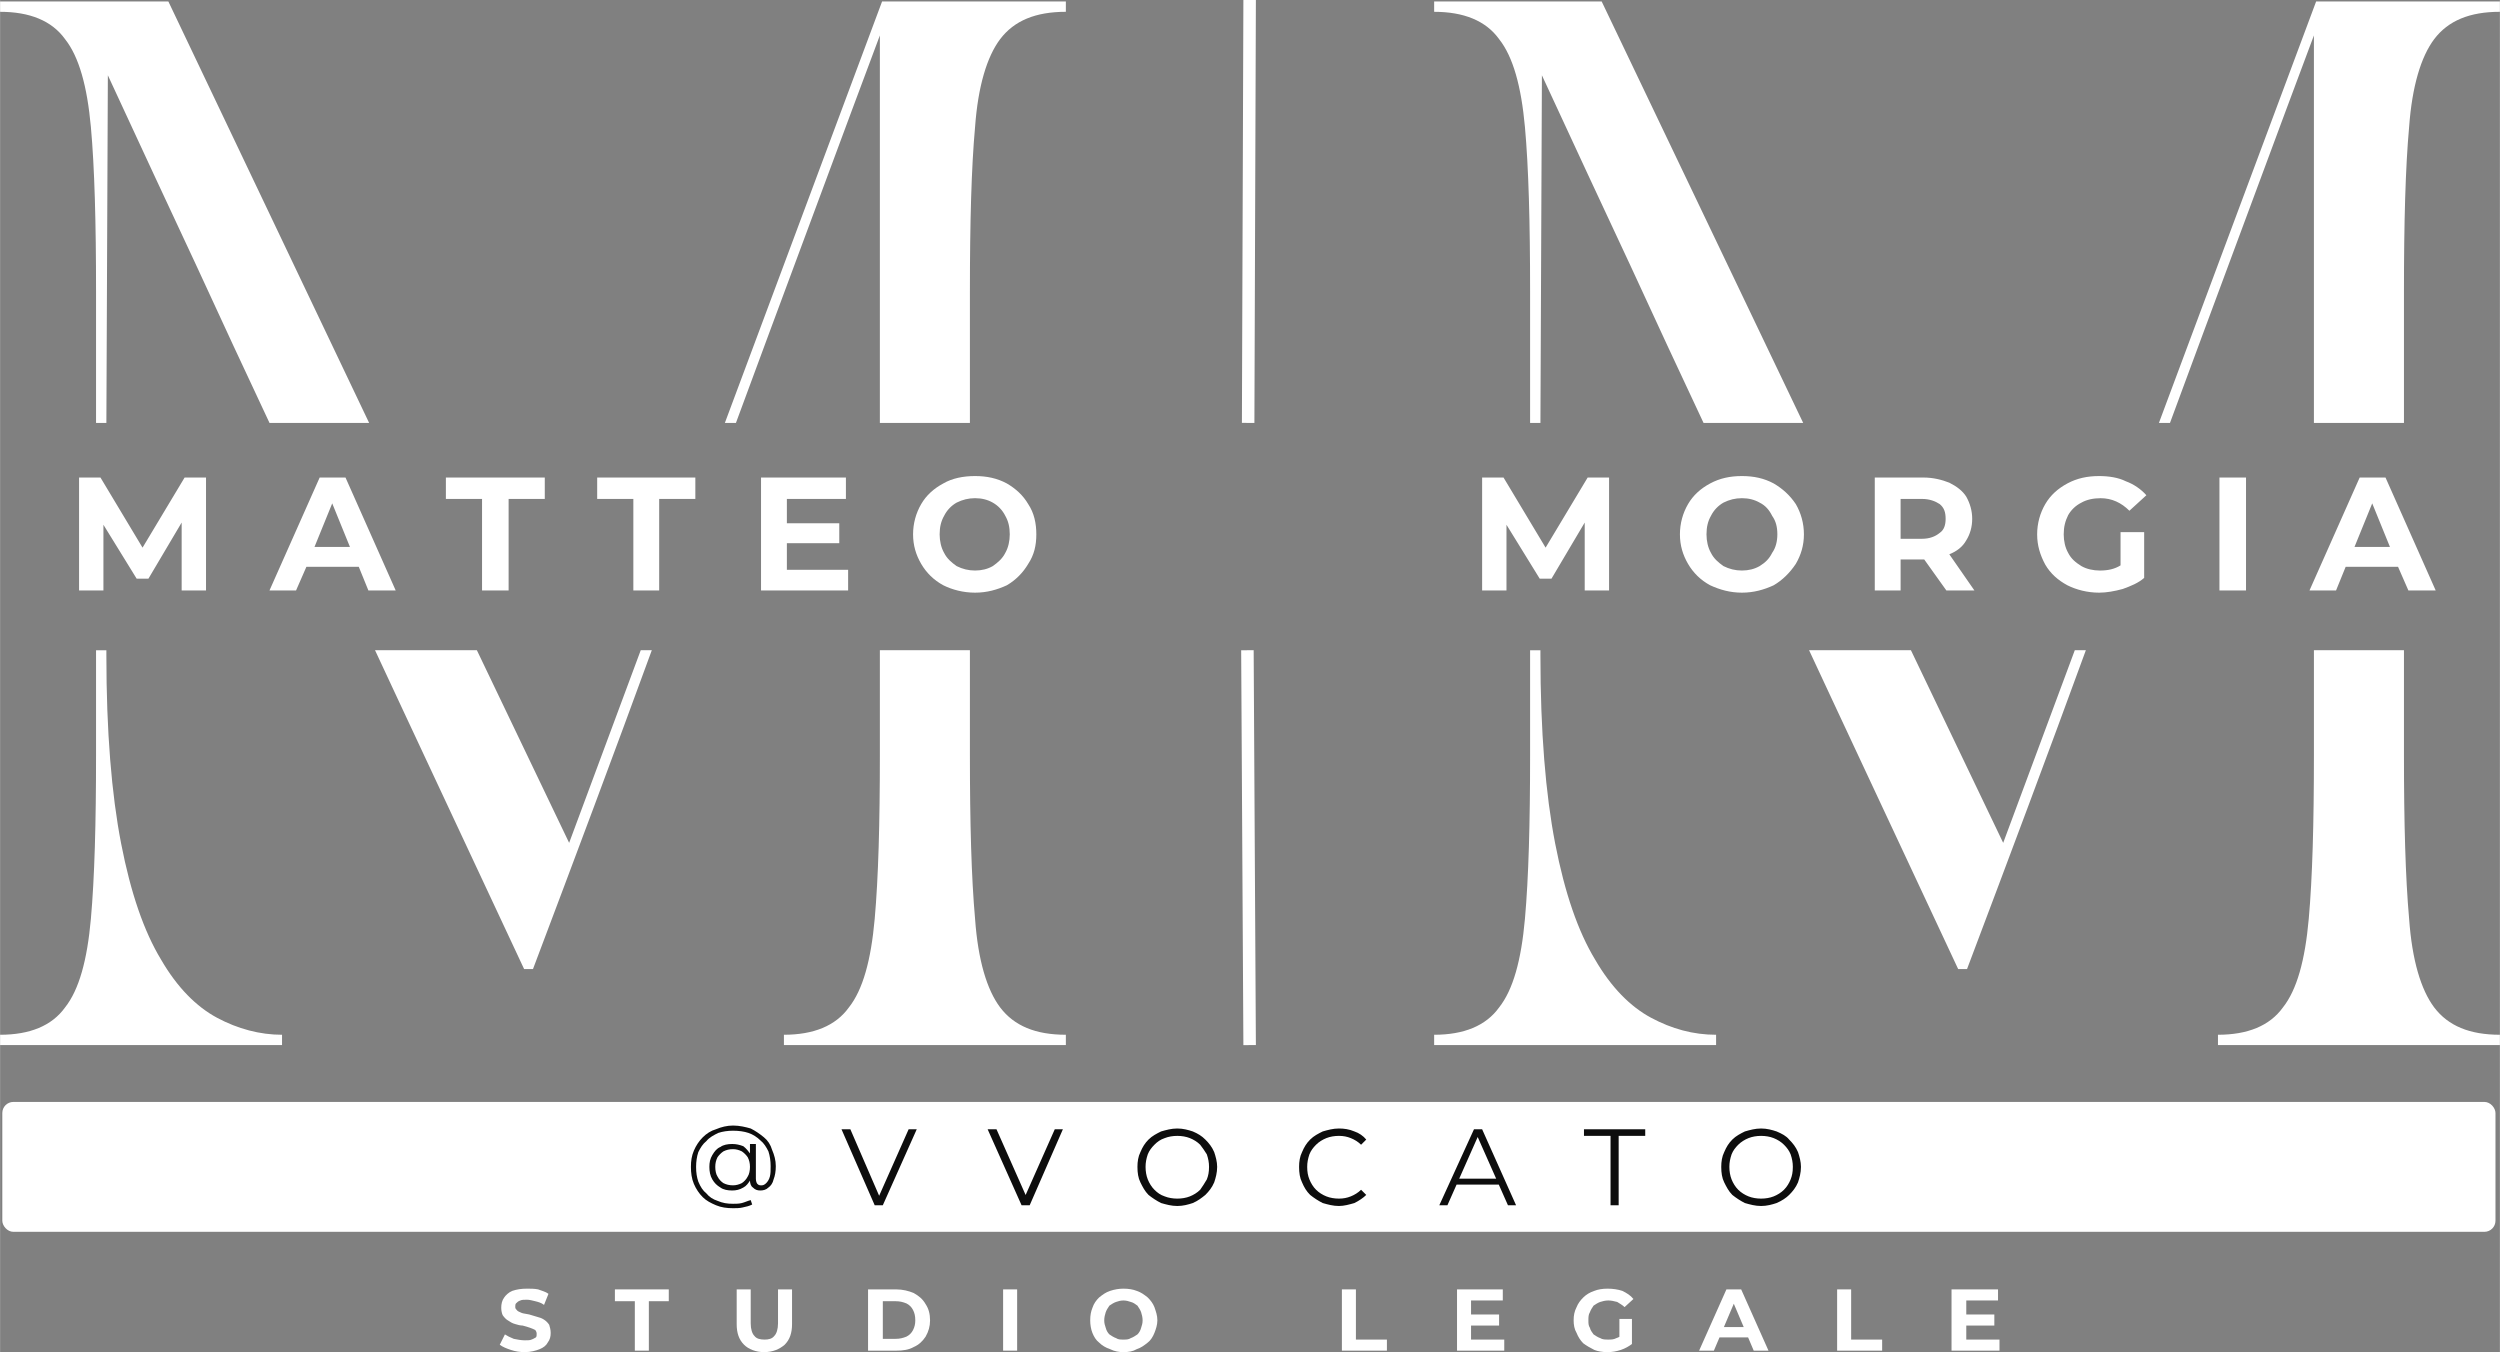
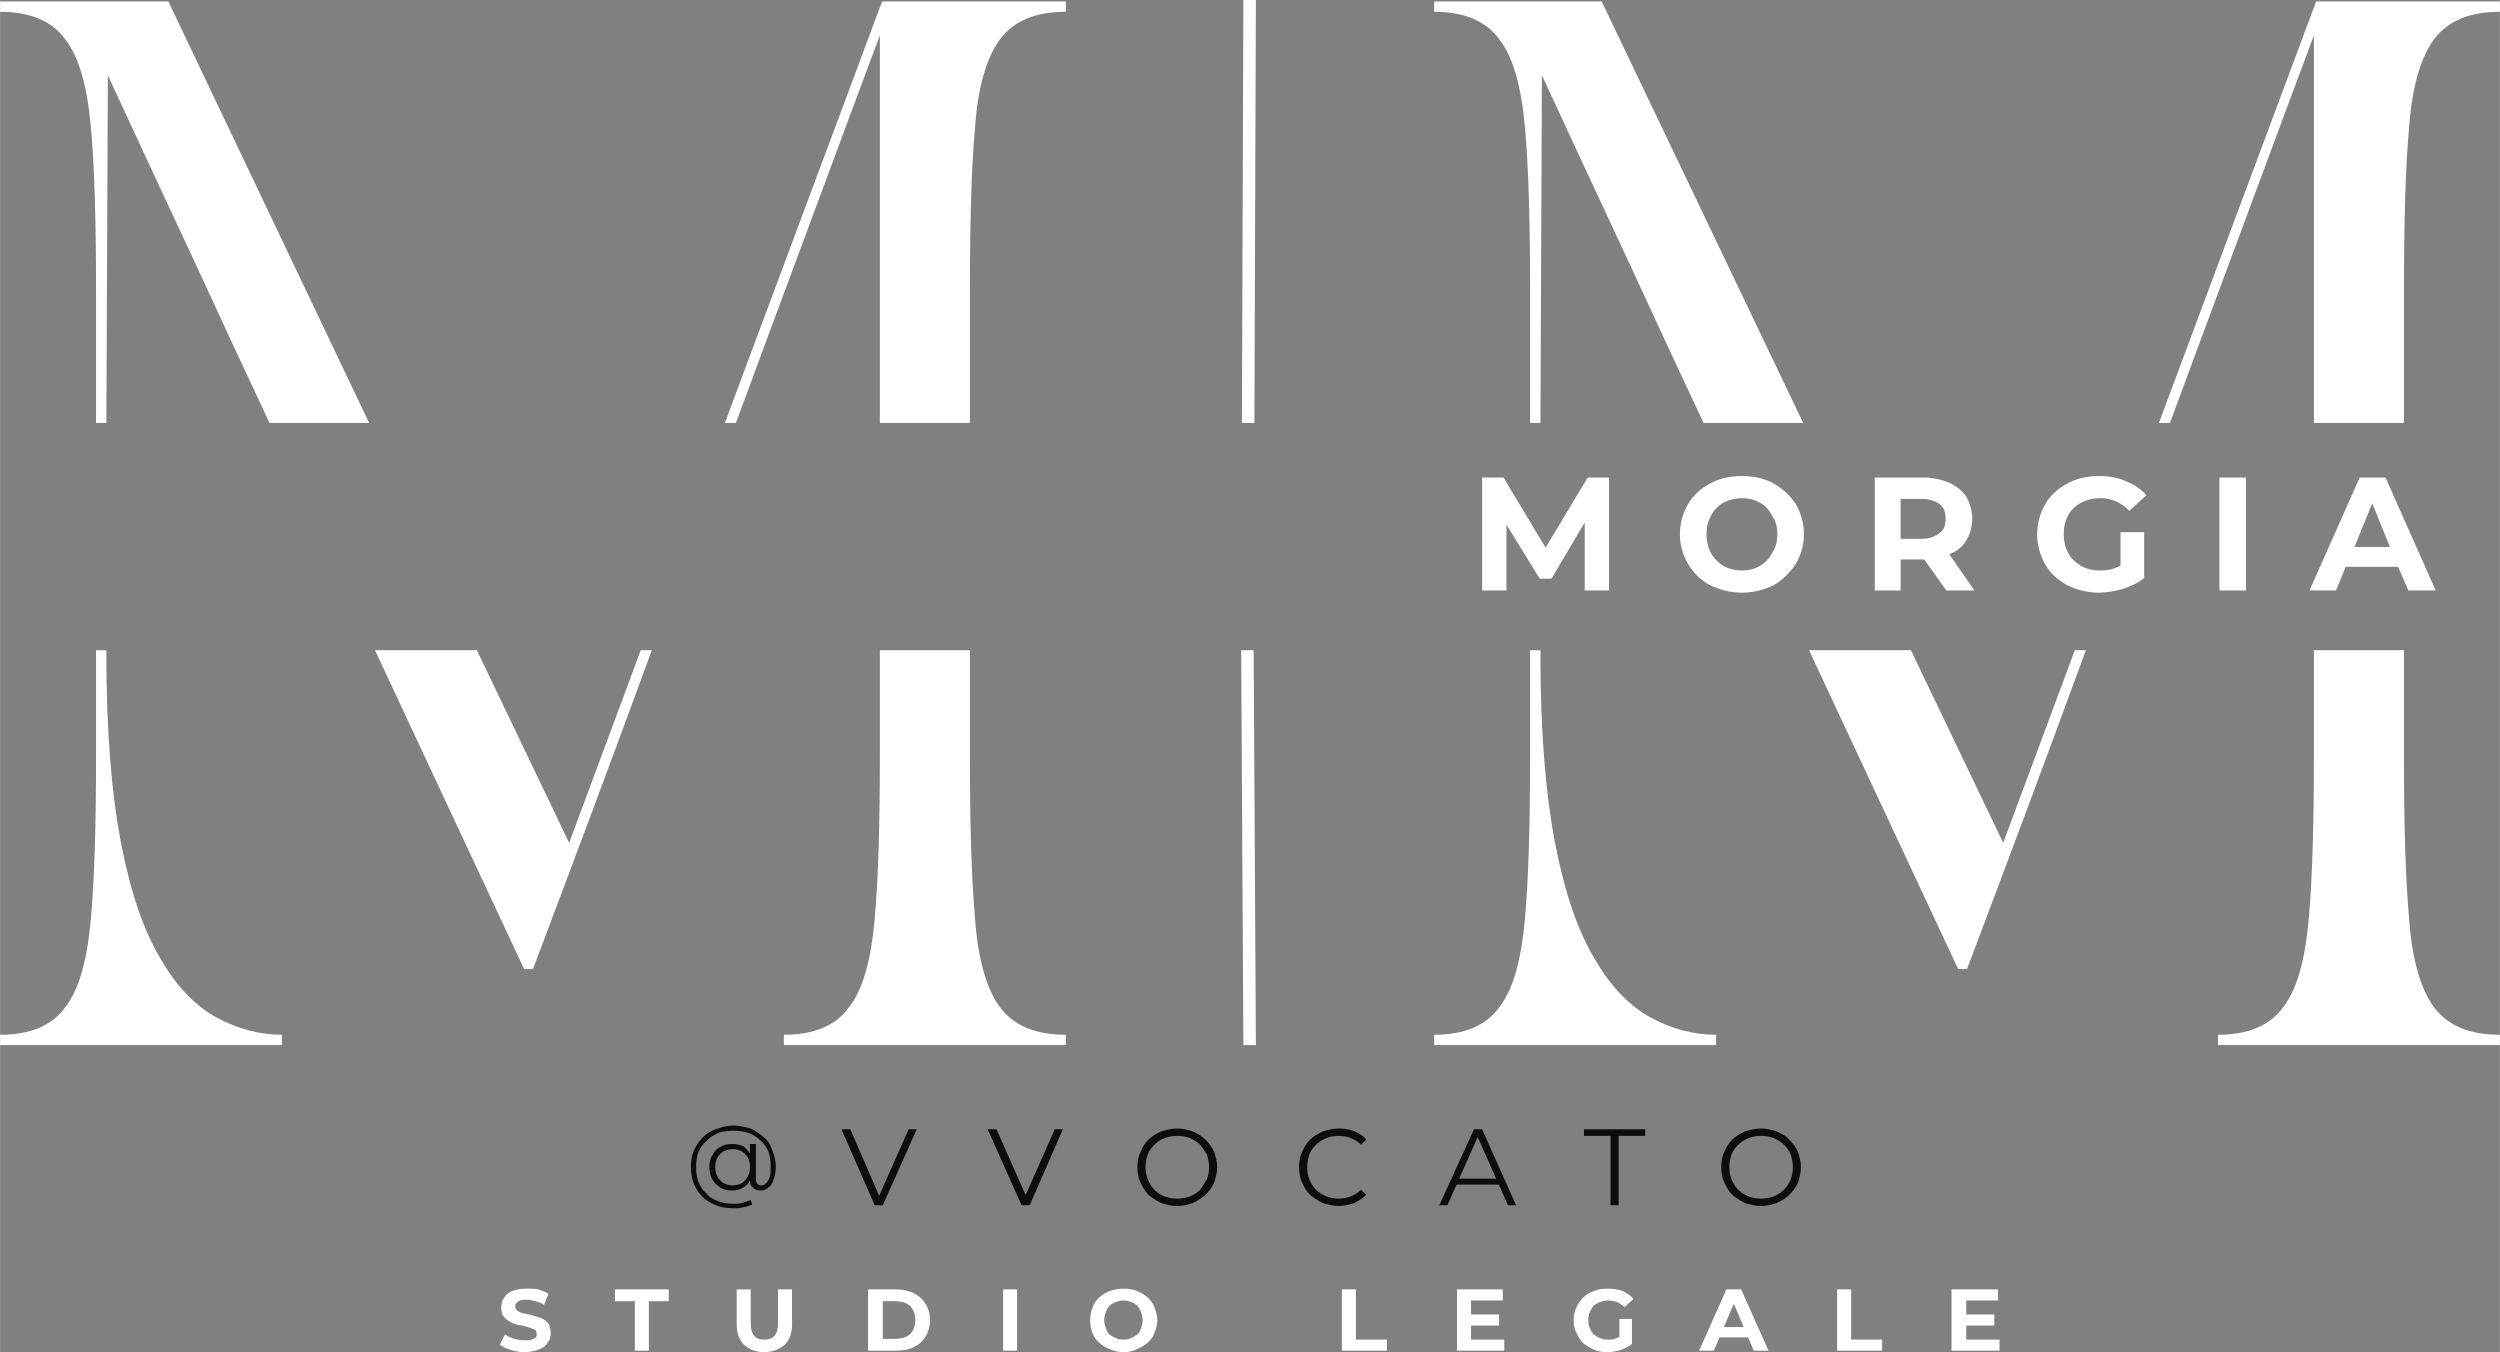
<svg xmlns="http://www.w3.org/2000/svg" xml:space="preserve" width="33.867mm" height="18.317mm" version="1.1" style="shape-rendering:geometricPrecision; text-rendering:geometricPrecision; image-rendering:optimizeQuality; fill-rule:evenodd; clip-rule:evenodd" viewBox="0 0 3387 1832">
  <rect x="0" y="0" width="3387" height="1832" fill="#808080" stroke="none" />
  <defs>
    <style type="text/css">
   
    .str0 {stroke:white;stroke-width:16.93}
    .fil1 {fill:none}
    .fil0 {fill:white}
    .fil2 {fill:#0D0D0D;fill-rule:nonzero}
    .fil3 {fill:white;fill-rule:nonzero}
   
  </style>
  </defs>
  <g id="Livello_x0020_1">
-     <rect class="fil0" x="3" y="1493" width="3378" height="176" rx="15" ry="15" />
    <path class="fil1 str0" d="M1693 1416l-3 -535m1 -308l2 -573" />
    <path class="fil0" d="M0 2l228 0 272 571 -135 0c-32,-68 -65,-139 -99,-213 -37,-79 -77,-165 -120,-258l-2 471 -14 0 0 -178c0,-93 -2,-168 -7,-223 -5,-55 -16,-95 -35,-119 -18,-25 -48,-37 -88,-37l0 -14zm646 879l125 261 97 -261 15 0c-50,137 -104,281 -161,432l-12 0c-45,-96 -86,-184 -124,-265 -27,-58 -53,-113 -78,-167l138 0zm336 -308l213 -571 249 0 0 14c-41,0 -70,12 -89,37 -18,24 -30,64 -34,119 -5,55 -7,130 -7,223l0 178 -122 0 0 -525c-51,136 -101,272 -151,406l-44 119 -15 0zm332 308l0 142c0,92 2,166 7,222 4,56 16,96 34,120 19,25 48,37 89,37l0 14 -382 0 0 -14c40,0 70,-12 88,-37 19,-24 30,-64 35,-120 5,-56 7,-130 7,-222l0 -142 122 0zm-1170 0l0 7c0,103 7,188 20,255 13,67 31,119 54,157 22,38 48,64 76,79 28,15 58,23 88,23l0 14 -382 0 0 -14c40,0 70,-12 88,-37 19,-24 30,-64 35,-120 5,-56 7,-130 7,-222l0 -142 14 0z" />
    <g id="_1548879968256">
-       <path class="fil0" d="M246 800l0 -92 -45 76 -16 0 -45 -73 0 89 -33 0 0 -153 29 0 57 95 57 -95 29 0 0 153 -33 0zm1075 3c-16,0 -31,-4 -43,-10 -13,-7 -23,-17 -30,-29 -7,-12 -11,-25 -11,-40 0,-15 4,-29 11,-41 7,-12 17,-21 30,-28 12,-7 27,-10 43,-10 16,0 30,3 43,10 12,7 22,16 29,28 8,12 11,26 11,41 0,15 -3,28 -11,40 -7,12 -17,22 -29,29 -13,6 -27,10 -43,10zm0 -30c9,0 17,-2 24,-6 7,-5 13,-10 17,-18 4,-7 6,-16 6,-25 0,-10 -2,-18 -6,-25 -4,-8 -10,-14 -17,-18 -7,-4 -15,-6 -24,-6 -9,0 -17,2 -25,6 -7,4 -13,10 -17,18 -4,7 -6,15 -6,25 0,9 2,18 6,25 4,8 10,13 17,18 8,4 16,6 25,6zm-172 -1l0 28 -118 0 0 -153 115 0 0 29 -80 0 0 33 71 0 0 27 -71 0 0 36 83 0zm-291 -96l-49 0 0 -29 133 0 0 29 -49 0 0 124 -35 0 0 -124zm-205 0l-49 0 0 -29 134 0 0 29 -49 0 0 124 -36 0 0 -124zm-167 92l-71 0 -14 32 -36 0 68 -153 35 0 68 153 -37 0 -13 -32zm-12 -27l-24 -59 -24 59 48 0z" />
      <path class="fil0" d="M2147 800l0 -92 -45 76 -16 0 -45 -73 0 89 -33 0 0 -153 29 0 57 95 57 -95 29 0 0 153 -33 0zm1102 -32l-71 0 -13 32 -36 0 68 -153 35 0 68 153 -37 0 -14 -32zm-11 -27l-24 -59 -24 59 48 0zm-231 -94l36 0 0 153 -36 0 0 -153zm-134 74l32 0 0 62c-8,7 -18,11 -29,15 -11,3 -22,5 -32,5 -16,0 -31,-4 -43,-10 -13,-7 -23,-16 -30,-28 -7,-13 -11,-26 -11,-41 0,-15 4,-29 11,-41 7,-12 17,-21 30,-28 13,-7 27,-10 43,-10 13,0 26,2 36,7 11,4 21,11 28,19l-23 21c-11,-11 -24,-17 -39,-17 -10,0 -19,2 -26,6 -8,4 -14,10 -18,17 -4,8 -6,16 -6,26 0,9 2,18 6,25 4,8 10,13 18,18 7,4 16,6 25,6 11,0 20,-2 28,-7l0 -45zm-236 79l-30 -42 -32 0 0 42 -35 0 0 -153 66 0c13,0 25,3 35,7 10,5 18,11 23,19 5,9 8,19 8,30 0,11 -3,21 -8,29 -5,9 -13,15 -23,19l34 49 -38 0zm-1 -97c0,-9 -2,-15 -8,-20 -6,-4 -14,-7 -24,-7l-29 0 0 54 29 0c10,0 18,-3 24,-8 6,-4 8,-11 8,-19zm-276 100c-16,0 -30,-4 -43,-10 -13,-7 -23,-17 -30,-29 -7,-12 -11,-25 -11,-40 0,-15 4,-29 11,-41 7,-12 17,-21 30,-28 13,-7 27,-10 43,-10 16,0 30,3 43,10 12,7 22,16 30,28 7,12 11,26 11,41 0,15 -4,28 -11,40 -8,12 -18,22 -30,29 -13,6 -27,10 -43,10zm0 -30c9,0 17,-2 24,-6 8,-5 13,-10 17,-18 5,-7 7,-16 7,-25 0,-10 -2,-18 -7,-25 -4,-8 -9,-14 -17,-18 -7,-4 -15,-6 -24,-6 -9,0 -17,2 -25,6 -7,4 -13,10 -17,18 -4,7 -6,15 -6,25 0,9 2,18 6,25 4,8 10,13 17,18 8,4 16,6 25,6z" />
    </g>
    <path class="fil0" d="M1943 2l227 0 273 571 -135 0c-32,-68 -65,-139 -99,-213 -37,-79 -77,-165 -120,-258l-2 471 -14 0 0 -178c0,-93 -2,-168 -7,-223 -5,-55 -16,-95 -35,-119 -18,-25 -48,-37 -88,-37l0 -14zm646 879l125 261 97 -261 15 0c-50,137 -104,281 -161,432l-12 0c-45,-96 -86,-184 -124,-265 -27,-58 -53,-113 -78,-167l138 0zm336 -308l213 -571 249 0 0 14c-41,0 -70,12 -89,37 -18,24 -30,64 -34,119 -5,55 -7,130 -7,223l0 178 -122 0 0 -525c-51,136 -101,272 -151,406l-44 119 -15 0zm332 308l0 142c0,92 2,166 7,222 4,56 16,96 34,120 19,25 48,37 89,37l0 14 -382 0 0 -14c40,0 70,-12 88,-37 19,-24 30,-64 35,-120 5,-56 7,-130 7,-222l0 -142 122 0zm-1170 0l0 7c0,103 7,188 20,255 13,67 31,119 54,157 22,38 48,64 76,79 28,15 57,23 88,23l0 14 -382 0 0 -14c40,0 70,-12 88,-37 19,-24 30,-64 35,-120 5,-56 7,-130 7,-222l0 -142 14 0z" />
    <path class="fil2" d="M1185 1633l-45 -103 12 0 42 97 -6 0 43 -97 11 0 -46 103 -11 0zm199 0l-46 -103 12 0 43 97 -7 0 43 -97 11 0 -45 103 -11 0zm211 1c-8,0 -15,-2 -22,-4 -6,-3 -12,-7 -17,-11 -5,-5 -8,-11 -11,-17 -3,-6 -4,-13 -4,-21 0,-7 1,-14 4,-20 3,-7 6,-12 11,-17 5,-5 11,-8 17,-11 7,-2 14,-4 22,-4 8,0 15,2 21,4 7,3 12,6 17,11 5,5 9,10 12,17 2,6 4,13 4,20 0,8 -2,15 -4,21 -3,7 -7,12 -12,17 -5,4 -10,8 -17,11 -6,2 -13,4 -21,4zm0 -10c6,0 12,-1 17,-3 5,-2 10,-5 14,-9 3,-4 6,-9 9,-14 2,-5 3,-10 3,-17 0,-6 -1,-11 -3,-17 -3,-5 -6,-9 -9,-13 -4,-4 -9,-7 -14,-9 -5,-2 -11,-3 -17,-3 -6,0 -12,1 -17,3 -6,2 -10,5 -14,9 -4,4 -7,8 -9,13 -2,6 -3,11 -3,17 0,6 1,12 3,17 2,5 5,10 9,14 4,4 8,7 14,9 5,2 11,3 17,3zm219 10c-8,0 -15,-2 -22,-4 -6,-3 -12,-7 -17,-11 -5,-5 -8,-10 -11,-17 -3,-6 -4,-13 -4,-21 0,-7 1,-14 4,-20 3,-7 6,-12 11,-17 5,-5 11,-8 17,-11 7,-2 14,-4 22,-4 7,0 14,1 21,4 6,2 12,6 16,11l-7 7c-4,-4 -9,-7 -14,-9 -5,-2 -10,-3 -16,-3 -6,0 -12,1 -17,3 -5,2 -10,5 -14,9 -4,4 -7,8 -9,13 -2,6 -3,11 -3,17 0,7 1,12 3,17 2,5 5,10 9,14 4,4 9,7 14,9 5,2 11,3 17,3 6,0 11,-1 16,-3 5,-2 10,-5 14,-9l7 7c-4,4 -10,8 -16,11 -7,2 -14,4 -21,4zm136 -1l47 -103 11 0 46 103 -11 0 -43 -97 4 0 -43 97 -11 0zm18 -28l4 -8 59 0 4 8 -67 0zm214 28l0 -94 -36 0 0 -9 83 0 0 9 -36 0 0 94 -11 0zm204 1c-8,0 -15,-2 -22,-4 -6,-3 -12,-7 -17,-11 -5,-5 -8,-11 -11,-17 -3,-6 -4,-13 -4,-21 0,-7 1,-14 4,-20 3,-7 6,-12 11,-17 5,-5 11,-8 17,-11 7,-2 14,-4 22,-4 8,0 15,2 21,4 7,3 13,6 17,11 5,5 9,10 12,17 2,6 4,13 4,20 0,8 -2,15 -4,21 -3,7 -7,12 -12,17 -4,4 -10,8 -17,11 -6,2 -13,4 -21,4zm0 -10c6,0 12,-1 17,-3 5,-2 10,-5 14,-9 4,-4 7,-9 9,-14 2,-5 3,-10 3,-17 0,-6 -1,-11 -3,-17 -2,-5 -5,-9 -9,-13 -4,-4 -9,-7 -14,-9 -5,-2 -11,-3 -17,-3 -6,0 -12,1 -17,3 -5,2 -10,5 -14,9 -4,4 -7,8 -9,13 -2,6 -3,11 -3,17 0,6 1,12 3,17 2,5 5,10 9,14 4,4 9,7 14,9 5,2 11,3 17,3z" />
    <path class="fil2" d="M993 1637c-8,0 -16,-1 -23,-4 -7,-3 -13,-6 -18,-11 -5,-5 -9,-11 -12,-18 -3,-7 -4,-15 -4,-23 0,-8 1,-15 4,-22 3,-7 7,-13 12,-18 5,-5 11,-9 18,-11 7,-3 15,-5 23,-5 9,0 17,2 24,4 6,3 12,7 18,12 5,4 9,10 11,17 3,7 5,14 5,22 0,7 -1,13 -3,18 -1,5 -4,9 -7,11 -3,3 -7,4 -11,4 -4,0 -7,-1 -10,-4 -3,-2 -4,-6 -4,-10l0 -10 1 -8 -1 -12 0 -19 8 0 0 47c0,3 1,6 2,7 2,2 3,2 6,2 2,0 4,-1 6,-3 2,-2 4,-5 5,-9 1,-4 1,-8 1,-14 0,-7 -1,-14 -3,-20 -3,-6 -6,-11 -11,-15 -4,-4 -10,-8 -16,-10 -6,-2 -13,-3 -21,-3 -7,0 -14,1 -20,3 -6,3 -12,6 -16,11 -5,4 -8,9 -11,15 -2,6 -3,13 -3,20 0,8 1,14 3,20 3,7 6,12 11,16 4,5 9,8 15,10 7,3 13,4 21,4 4,0 8,0 12,-1 4,-1 8,-3 12,-4l2 6c-4,2 -8,3 -13,4 -4,1 -9,1 -13,1zm-1 -24c-6,0 -12,-1 -16,-4 -5,-3 -8,-6 -11,-11 -3,-5 -4,-11 -4,-17 0,-6 1,-11 4,-16 3,-5 6,-9 11,-11 4,-3 10,-4 16,-4 5,0 10,1 15,3 4,3 7,7 10,11 3,5 4,11 4,17 0,7 -1,13 -4,17 -3,5 -6,9 -10,11 -5,3 -10,4 -15,4zm1 -7c4,0 8,-1 12,-3 3,-2 6,-5 8,-9 2,-3 3,-8 3,-13 0,-5 -1,-9 -3,-13 -2,-3 -5,-6 -8,-8 -4,-2 -8,-3 -12,-3 -5,0 -9,1 -13,3 -3,2 -6,5 -8,8 -2,4 -3,8 -3,13 0,5 1,10 3,13 2,4 5,7 8,9 4,2 8,3 13,3z" />
    <path class="fil3" d="M711 1832c-7,0 -13,-1 -19,-3 -6,-2 -11,-4 -15,-7l7 -14c3,2 7,4 12,6 5,1 10,2 15,2 4,0 7,0 9,-1 3,-1 4,-2 6,-3 1,-1 1,-3 1,-5 0,-2 -1,-4 -2,-5 -2,-1 -4,-2 -7,-3 -3,-1 -6,-2 -10,-3 -3,0 -7,-1 -10,-2 -4,-1 -7,-3 -10,-5 -2,-1 -5,-4 -7,-7 -1,-2 -2,-6 -2,-10 0,-5 1,-10 4,-14 2,-3 6,-7 11,-9 6,-2 12,-3 20,-3 5,0 10,0 15,1 5,2 10,3 14,6l-6 15c-4,-3 -8,-4 -12,-5 -4,-1 -8,-2 -11,-2 -4,0 -7,0 -9,1 -3,1 -4,2 -6,4 -1,1 -1,3 -1,5 0,2 1,3 3,5 1,1 4,2 6,3 3,1 6,1 10,2 3,1 7,2 10,3 4,1 7,2 10,4 3,2 5,4 7,7 1,3 2,7 2,11 0,5 -1,9 -4,13 -2,4 -6,7 -11,9 -5,2 -12,4 -20,4z" />
    <polygon id="1" class="fil3" points="860,1830 860,1763 833,1763 833,1747 906,1747 906,1763 879,1763 879,1830 " />
    <path id="2" class="fil3" d="M1035 1832c-11,0 -21,-4 -27,-10 -7,-7 -10,-16 -10,-28l0 -47 19 0 0 46c0,8 2,14 5,17 3,4 8,5 14,5 5,0 10,-1 13,-5 3,-3 5,-9 5,-17l0 -46 19 0 0 47c0,12 -3,21 -10,28 -7,6 -16,10 -28,10z" />
    <path id="3" class="fil3" d="M1176 1830l0 -83 38 0c9,0 17,2 24,5 7,4 12,8 16,15 4,6 6,13 6,22 0,8 -2,15 -6,22 -4,6 -9,11 -16,14 -7,4 -15,5 -24,5l-38 0zm20 -16l17 0c6,0 10,-1 15,-3 4,-2 7,-5 9,-9 2,-4 3,-8 3,-13 0,-6 -1,-10 -3,-14 -2,-4 -5,-7 -9,-9 -5,-2 -9,-3 -15,-3l-17 0 0 51z" />
    <polygon id="4" class="fil3" points="1359,1830 1359,1747 1378,1747 1378,1830 " />
    <path id="5" class="fil3" d="M1522 1832c-6,0 -12,-1 -18,-4 -6,-2 -11,-5 -15,-9 -4,-3 -7,-8 -9,-13 -2,-5 -3,-11 -3,-17 0,-7 1,-12 3,-17 2,-6 5,-10 9,-14 5,-4 9,-7 15,-9 6,-2 12,-3 18,-3 7,0 13,1 18,3 6,2 10,5 15,9 4,4 7,8 9,13 2,6 4,11 4,18 0,6 -2,12 -4,17 -2,5 -5,10 -9,13 -5,4 -9,7 -15,9 -5,3 -11,4 -18,4zm0 -17c4,0 7,0 10,-2 3,-1 6,-3 9,-5 2,-2 4,-5 5,-9 1,-3 2,-6 2,-10 0,-4 -1,-8 -2,-11 -1,-3 -3,-6 -5,-9 -3,-2 -5,-4 -9,-5 -3,-1 -6,-2 -10,-2 -4,0 -7,1 -10,2 -3,1 -6,3 -9,5 -2,3 -4,6 -5,9 -1,3 -2,7 -2,11 0,4 1,7 2,10 1,4 3,7 5,9 3,2 6,4 9,5 3,2 6,2 10,2z" />
    <polygon id="6" class="fil3" points="1818,1830 1818,1747 1837,1747 1837,1815 1879,1815 1879,1830 " />
    <path id="7" class="fil3" d="M1974 1830l0 -83 62 0 0 15 -43 0 0 53 45 0 0 15 -64 0zm17 -34l0 -15 40 0 0 15 -40 0z" />
    <path id="8" class="fil3" d="M2178 1832c-7,0 -13,-1 -18,-3 -6,-3 -11,-6 -15,-9 -4,-4 -7,-9 -9,-14 -3,-5 -4,-11 -4,-17 0,-7 1,-12 4,-18 2,-5 5,-9 9,-13 4,-4 9,-7 15,-9 5,-2 11,-3 18,-3 7,0 14,1 20,3 6,3 11,6 15,11l-12 11c-3,-3 -7,-5 -10,-7 -4,-1 -8,-2 -12,-2 -4,0 -8,1 -11,2 -3,1 -6,3 -9,5 -2,3 -4,6 -5,9 -2,3 -2,7 -2,11 0,4 0,7 2,10 1,4 3,6 5,9 3,2 6,4 9,5 3,2 7,2 11,2 4,0 7,0 11,-2 3,-1 7,-3 10,-6l11 14c-4,3 -9,6 -15,8 -6,2 -12,3 -18,3zm33 -11l-17 -2 0 -32 17 0 0 34z" />
    <path id="9" class="fil3" d="M2302 1830l37 -83 20 0 37 83 -20 0 -31 -73 8 0 -31 73 -20 0zm19 -18l5 -14 43 0 5 14 -53 0z" />
    <polygon id="10" class="fil3" points="2489,1830 2489,1747 2508,1747 2508,1815 2550,1815 2550,1830 " />
    <path id="11" class="fil3" d="M2644 1830l0 -83 63 0 0 15 -43 0 0 53 45 0 0 15 -65 0zm18 -34l0 -15 40 0 0 15 -40 0z" />
  </g>
</svg>